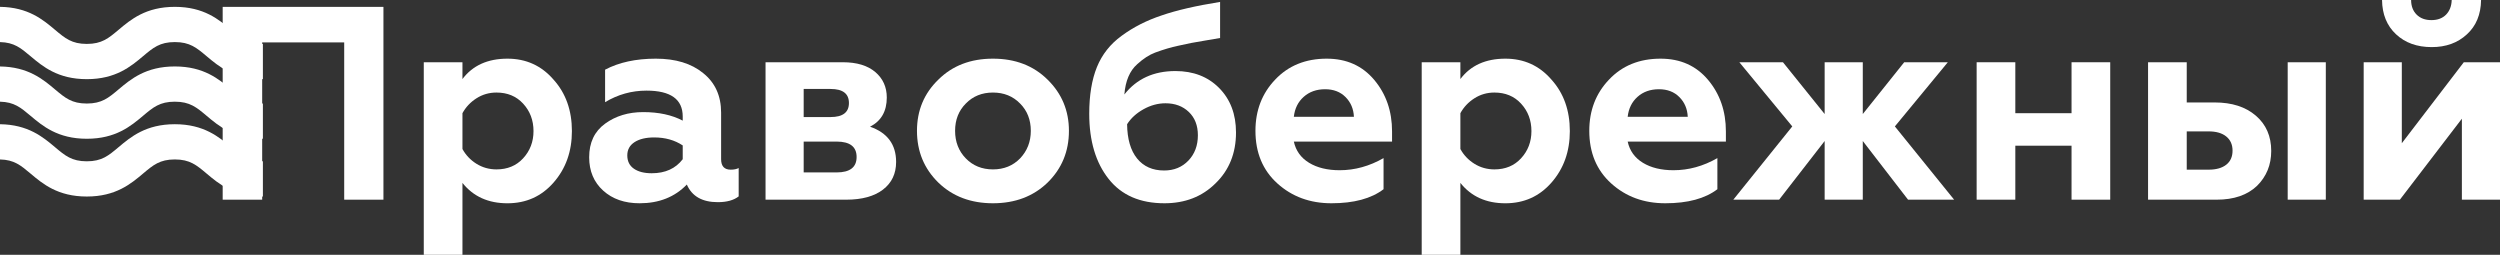
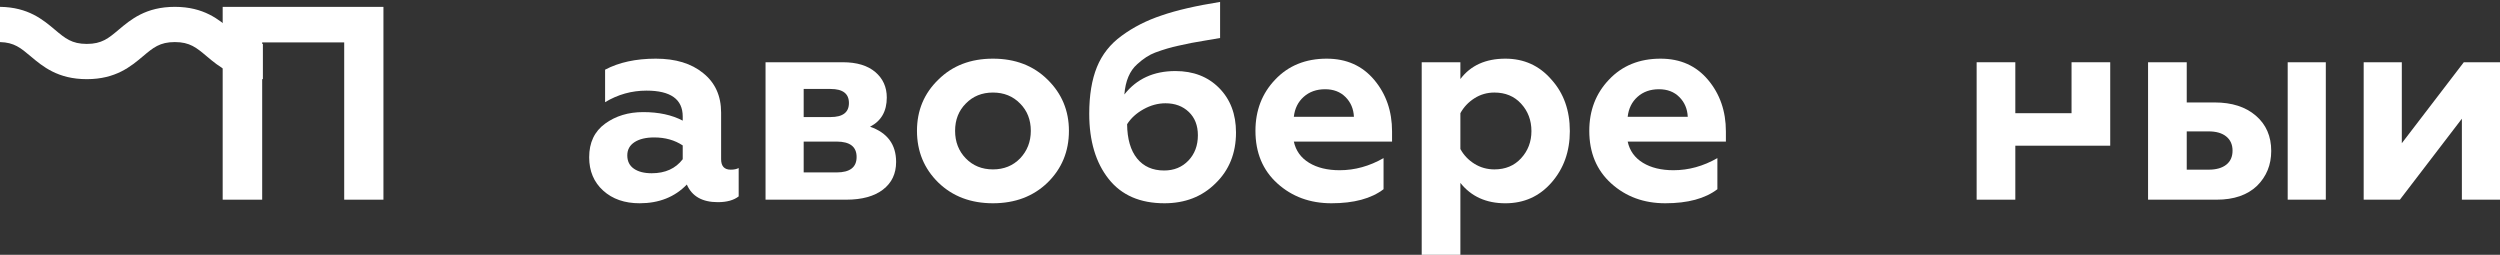
<svg xmlns="http://www.w3.org/2000/svg" width="157" height="16" viewBox="0 0 157 16" fill="none">
  <rect x="0" y="0" width="157" height="16" fill="#333333" stroke="none" />
-   <path d="M16.508 10.13V12.342C14.687 12.342 13.738 11.543 12.975 10.9C12.341 10.366 11.922 10.013 10.979 10.013C10.036 10.013 9.618 10.366 8.984 10.9C8.221 11.543 7.272 12.342 5.451 12.342C3.628 12.342 2.679 11.543 1.917 10.9C1.301 10.381 0.888 10.033 0 10.014V7.801C1.771 7.824 2.703 8.61 3.454 9.242C4.089 9.777 4.508 10.13 5.451 10.13C6.393 10.13 6.812 9.777 7.446 9.242C8.209 8.601 9.158 7.801 10.979 7.801C12.801 7.801 13.75 8.601 14.513 9.242C15.147 9.777 15.566 10.13 16.508 10.13Z" fill="white" />
  <path d="M16.508 2.758V4.971C14.687 4.971 13.738 4.171 12.975 3.529C12.341 2.995 11.922 2.642 10.979 2.642C10.036 2.642 9.618 2.995 8.984 3.529C8.221 4.171 7.272 4.971 5.451 4.971C3.628 4.971 2.679 4.171 1.917 3.529C1.301 3.01 0.888 2.663 0 2.643V0.43C1.771 0.453 2.703 1.238 3.454 1.872C4.089 2.406 4.508 2.758 5.451 2.758C6.393 2.758 6.812 2.406 7.446 1.872C8.209 1.229 9.158 0.43 10.979 0.43C12.801 0.43 13.75 1.229 14.513 1.872C15.147 2.406 15.566 2.758 16.508 2.758Z" fill="white" />
-   <path d="M16.508 6.502V8.714C14.687 8.714 13.738 7.915 12.975 7.272C12.341 6.738 11.922 6.386 10.979 6.386C10.036 6.386 9.618 6.738 8.984 7.272C8.221 7.915 7.272 8.714 5.451 8.714C3.628 8.714 2.679 7.915 1.917 7.272C1.301 6.753 0.888 6.406 0 6.386V4.174C1.771 4.197 2.703 4.982 3.454 5.615C4.089 6.149 4.508 6.502 5.451 6.502C6.393 6.502 6.812 6.149 7.446 5.615C8.209 4.973 9.158 4.173 10.979 4.173C12.801 4.173 13.75 4.973 14.513 5.615C15.147 6.149 15.566 6.502 16.508 6.502Z" fill="white" />
  <path d="M16.465 12.54H13.984V0.432H24.08V12.54H21.616V2.663H16.465V12.54Z" fill="white" />
-   <path d="M31.178 5.812C30.719 5.812 30.299 5.933 29.92 6.175C29.542 6.417 29.249 6.729 29.042 7.109V9.358C29.249 9.738 29.542 10.047 29.92 10.284C30.299 10.52 30.719 10.638 31.178 10.638C31.867 10.638 32.424 10.407 32.849 9.946C33.286 9.473 33.504 8.902 33.504 8.234C33.504 7.553 33.286 6.977 32.849 6.504C32.424 6.043 31.867 5.812 31.178 5.812ZM31.867 3.684C33.039 3.684 34.004 4.123 34.761 4.999C35.531 5.852 35.916 6.931 35.916 8.234C35.916 9.513 35.531 10.592 34.761 11.468C34.004 12.333 33.039 12.766 31.867 12.766C30.661 12.766 29.719 12.339 29.042 11.486V16H26.613V3.909H29.042V4.964C29.685 4.111 30.627 3.684 31.867 3.684Z" fill="white" />
  <path d="M42.875 9.998V9.133C42.368 8.798 41.772 8.631 41.083 8.631C40.566 8.631 40.155 8.729 39.851 8.925C39.547 9.122 39.394 9.398 39.394 9.756C39.394 10.125 39.532 10.404 39.808 10.594C40.083 10.785 40.456 10.88 40.927 10.88C41.778 10.88 42.427 10.586 42.875 9.998ZM45.889 10.655C46.096 10.655 46.262 10.62 46.389 10.552V12.333C46.079 12.575 45.642 12.696 45.079 12.696C44.103 12.696 43.454 12.327 43.133 11.589C42.375 12.373 41.387 12.765 40.169 12.765C39.227 12.765 38.464 12.501 37.879 11.97C37.293 11.439 37 10.741 37 9.877C37 8.954 37.333 8.251 38 7.766C38.665 7.282 39.463 7.04 40.394 7.04C41.37 7.04 42.197 7.219 42.875 7.576V7.317C42.875 6.233 42.116 5.691 40.601 5.691C39.67 5.691 38.803 5.933 38 6.417V4.376C38.871 3.915 39.934 3.684 41.186 3.684C42.427 3.684 43.414 3.984 44.149 4.584C44.907 5.183 45.286 6.014 45.286 7.075V9.998C45.286 10.436 45.487 10.655 45.889 10.655Z" fill="white" />
  <path d="M50.471 8.891V10.828H52.538C53.376 10.828 53.795 10.505 53.795 9.859C53.795 9.214 53.376 8.891 52.538 8.891H50.471ZM50.471 5.587V7.351H52.159C52.928 7.351 53.313 7.057 53.313 6.469C53.313 5.881 52.928 5.587 52.159 5.587H50.471ZM53.141 12.54H48.076V3.909H52.934C53.806 3.909 54.484 4.114 54.967 4.523C55.449 4.933 55.69 5.466 55.69 6.123C55.69 6.988 55.34 7.599 54.639 7.957C55.73 8.337 56.276 9.075 56.276 10.171C56.276 10.909 56 11.488 55.449 11.909C54.898 12.33 54.128 12.54 53.141 12.54Z" fill="white" />
  <path d="M59.98 8.216C59.98 8.908 60.204 9.485 60.652 9.946C61.1 10.407 61.668 10.638 62.357 10.638C63.046 10.638 63.615 10.407 64.063 9.946C64.511 9.473 64.735 8.897 64.735 8.216C64.735 7.524 64.511 6.953 64.063 6.503C63.615 6.042 63.046 5.812 62.357 5.812C61.668 5.812 61.1 6.042 60.652 6.503C60.204 6.953 59.98 7.524 59.98 8.216ZM57.586 8.216C57.586 6.936 58.034 5.863 58.93 4.999C59.813 4.123 60.956 3.684 62.357 3.684C63.758 3.684 64.901 4.123 65.786 4.999C66.681 5.875 67.129 6.948 67.129 8.216C67.129 9.507 66.681 10.592 65.786 11.468C64.89 12.333 63.747 12.765 62.357 12.765C60.968 12.765 59.825 12.333 58.93 11.468C58.034 10.592 57.586 9.507 57.586 8.216Z" fill="white" />
  <path d="M73.108 10.707C73.727 10.707 74.235 10.499 74.632 10.084C75.028 9.669 75.227 9.139 75.227 8.493C75.227 7.882 75.037 7.394 74.658 7.031C74.279 6.668 73.79 6.486 73.194 6.486C72.723 6.486 72.263 6.61 71.816 6.858C71.368 7.107 71.023 7.42 70.782 7.801C70.793 8.735 71.003 9.453 71.411 9.955C71.818 10.456 72.384 10.707 73.108 10.707ZM73.814 4.462C74.939 4.462 75.852 4.814 76.553 5.517C77.265 6.233 77.621 7.167 77.621 8.32C77.621 9.623 77.19 10.69 76.329 11.52C75.49 12.35 74.423 12.765 73.125 12.765C71.597 12.765 70.431 12.258 69.627 11.243C68.812 10.217 68.404 8.85 68.404 7.144C68.404 5.979 68.566 5.002 68.887 4.212C69.208 3.422 69.725 2.767 70.437 2.249C71.172 1.707 72.011 1.28 72.953 0.968C73.883 0.646 75.106 0.363 76.622 0.121V2.387L75.709 2.542L74.813 2.698C74.572 2.744 74.302 2.802 74.003 2.871C73.556 2.964 73.067 3.108 72.539 3.304C72.171 3.442 71.798 3.684 71.419 4.03C70.948 4.445 70.678 5.079 70.61 5.933C71.379 4.953 72.447 4.462 73.814 4.462Z" fill="white" />
  <path d="M81.253 7.334H85.026C85.003 6.838 84.828 6.426 84.501 6.097C84.173 5.768 83.745 5.604 83.217 5.604C82.677 5.604 82.23 5.763 81.874 6.08C81.517 6.397 81.311 6.815 81.253 7.334ZM83.613 12.765C82.27 12.765 81.138 12.35 80.22 11.52C79.301 10.69 78.842 9.589 78.842 8.216C78.842 6.936 79.255 5.863 80.082 4.999C80.909 4.123 81.989 3.684 83.32 3.684C84.561 3.684 85.554 4.128 86.301 5.016C87.047 5.904 87.421 6.982 87.421 8.251V8.891H81.253C81.379 9.468 81.698 9.911 82.209 10.223C82.72 10.534 83.361 10.69 84.131 10.69C85.083 10.69 86.002 10.436 86.887 9.929V11.883C86.117 12.471 85.026 12.765 83.613 12.765Z" fill="white" />
  <path d="M93.848 5.812C93.389 5.812 92.969 5.933 92.59 6.175C92.212 6.417 91.919 6.729 91.712 7.109V9.358C91.919 9.738 92.212 10.047 92.59 10.284C92.969 10.52 93.389 10.638 93.848 10.638C94.537 10.638 95.094 10.407 95.519 9.946C95.956 9.473 96.174 8.902 96.174 8.234C96.174 7.553 95.956 6.977 95.519 6.504C95.094 6.043 94.537 5.812 93.848 5.812ZM94.537 3.684C95.709 3.684 96.673 4.123 97.431 4.999C98.201 5.852 98.586 6.931 98.586 8.234C98.586 9.513 98.201 10.592 97.431 11.468C96.673 12.333 95.709 12.766 94.537 12.766C93.331 12.766 92.389 12.339 91.712 11.486V16H89.283V3.909H91.712V4.964C92.355 4.111 93.297 3.684 94.537 3.684Z" fill="white" />
  <path d="M102.218 7.334H105.991C105.967 6.838 105.793 6.426 105.465 6.097C105.138 5.768 104.71 5.604 104.182 5.604C103.642 5.604 103.194 5.763 102.838 6.08C102.482 6.397 102.276 6.815 102.218 7.334ZM104.578 12.765C103.235 12.765 102.103 12.35 101.185 11.52C100.266 10.69 99.807 9.589 99.807 8.216C99.807 6.936 100.22 5.863 101.047 4.999C101.874 4.123 102.953 3.684 104.285 3.684C105.526 3.684 106.519 4.128 107.266 5.016C108.012 5.904 108.386 6.982 108.386 8.251V8.891H102.218C102.344 9.468 102.663 9.911 103.174 10.223C103.685 10.534 104.326 10.69 105.095 10.69C106.048 10.69 106.967 10.436 107.852 9.929V11.883C107.082 12.471 105.991 12.765 104.578 12.765Z" fill="white" />
-   <path d="M111.729 12.54H108.852L112.555 7.939L109.231 3.909H111.97L114.588 7.161V3.909H116.983V7.161L119.584 3.909H122.323L118.998 7.939L122.719 12.54H119.825L116.983 8.856V12.54H114.588V8.856L111.729 12.54Z" fill="white" />
-   <path d="M126.562 12.54H124.133V3.909H126.562V7.109H130.093V3.909H132.522V12.54H130.093V9.15H126.562V12.54Z" fill="white" />
+   <path d="M126.562 12.54H124.133V3.909H126.562V7.109H130.093V3.909H132.522V12.54V9.15H126.562V12.54Z" fill="white" />
  <path d="M146.061 12.54H143.667V3.909H146.061V12.54ZM137.327 8.251V10.655H138.705C139.176 10.655 139.544 10.551 139.808 10.344C140.072 10.136 140.204 9.842 140.204 9.461C140.204 9.081 140.072 8.784 139.808 8.571C139.544 8.357 139.176 8.251 138.705 8.251H137.327ZM139.205 12.54H134.898V3.909H137.327V6.434H139.085C140.164 6.434 141.025 6.711 141.668 7.265C142.311 7.818 142.633 8.556 142.633 9.479C142.633 10.355 142.334 11.087 141.737 11.675C141.129 12.252 140.285 12.54 139.205 12.54Z" fill="white" />
  <path d="M150.713 12.54H148.439V3.909H150.834V8.994L154.727 3.909H157.001V12.54H154.606V7.455L150.713 12.54Z" fill="white" />
-   <path d="M152.71 2.958C151.792 2.958 151.045 2.69 150.471 2.153C149.896 1.617 149.603 0.899 149.592 -3.26633e-05H151.418C151.418 0.38 151.533 0.686 151.763 0.917C151.992 1.147 152.302 1.263 152.693 1.263C153.083 1.263 153.39 1.147 153.615 0.917C153.838 0.686 153.956 0.38 153.968 -3.26633e-05H155.811C155.799 0.911 155.501 1.632 154.915 2.162C154.341 2.693 153.606 2.958 152.71 2.958Z" fill="white" />
</svg>